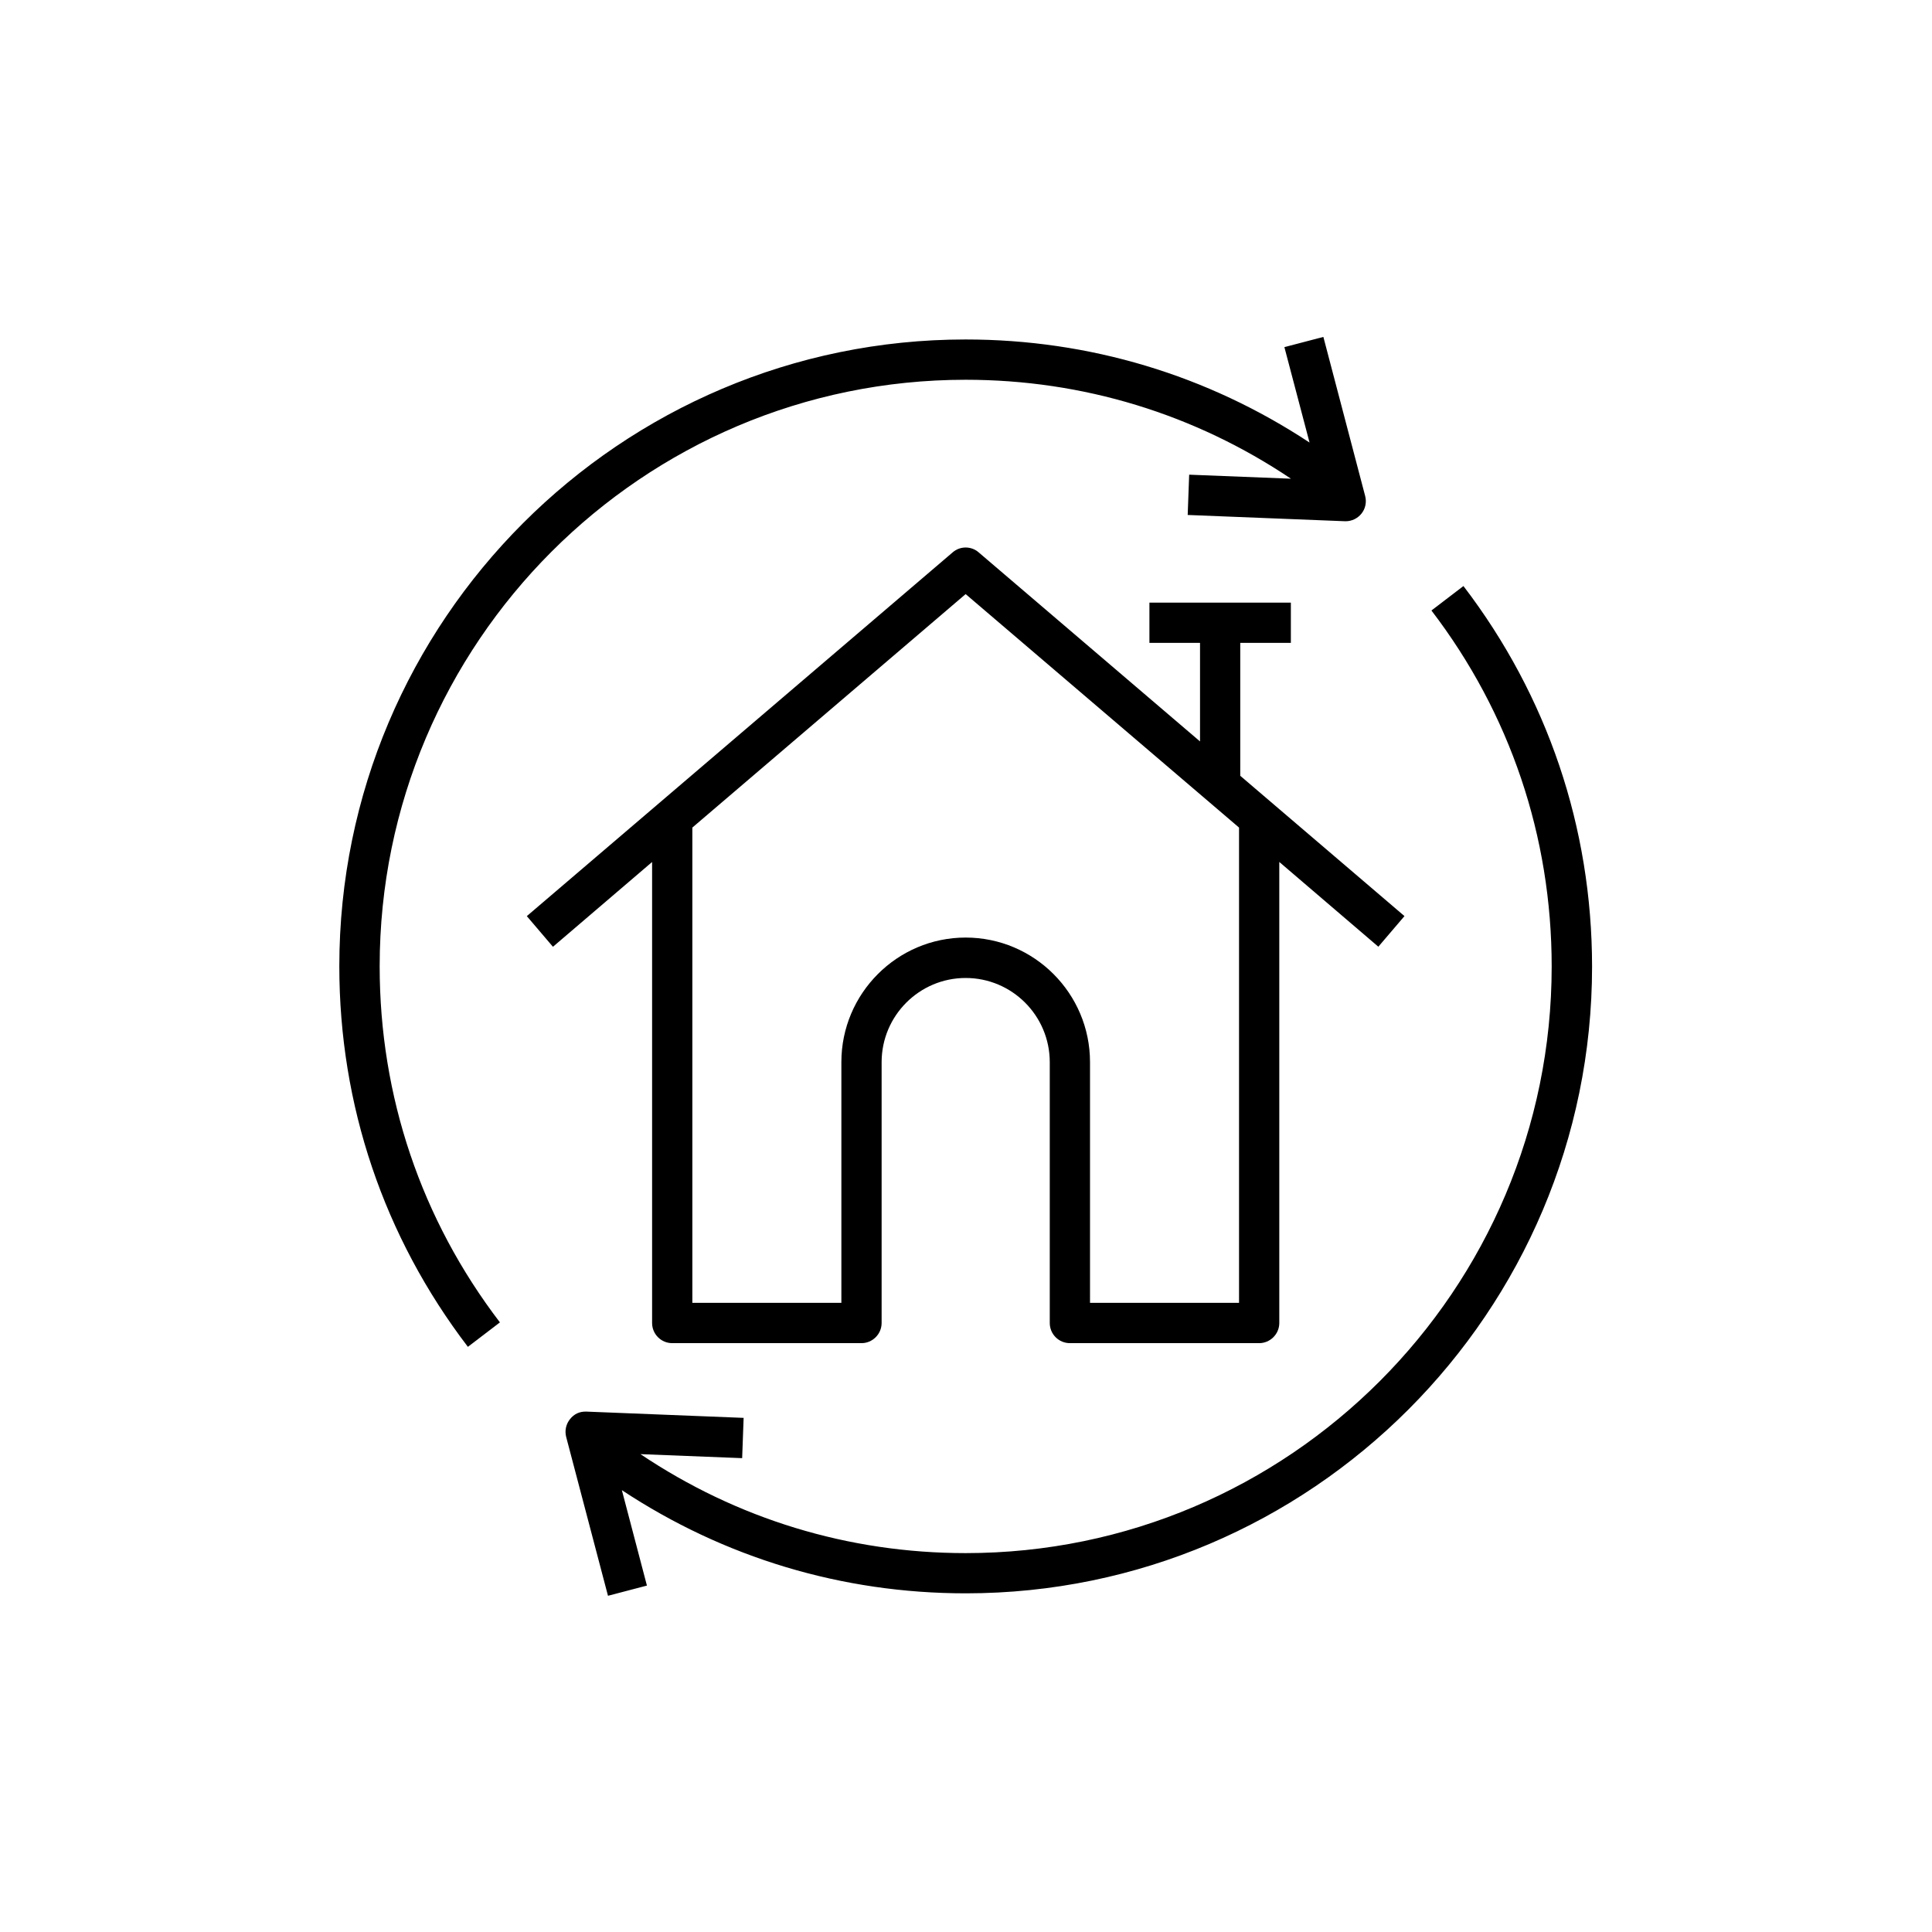
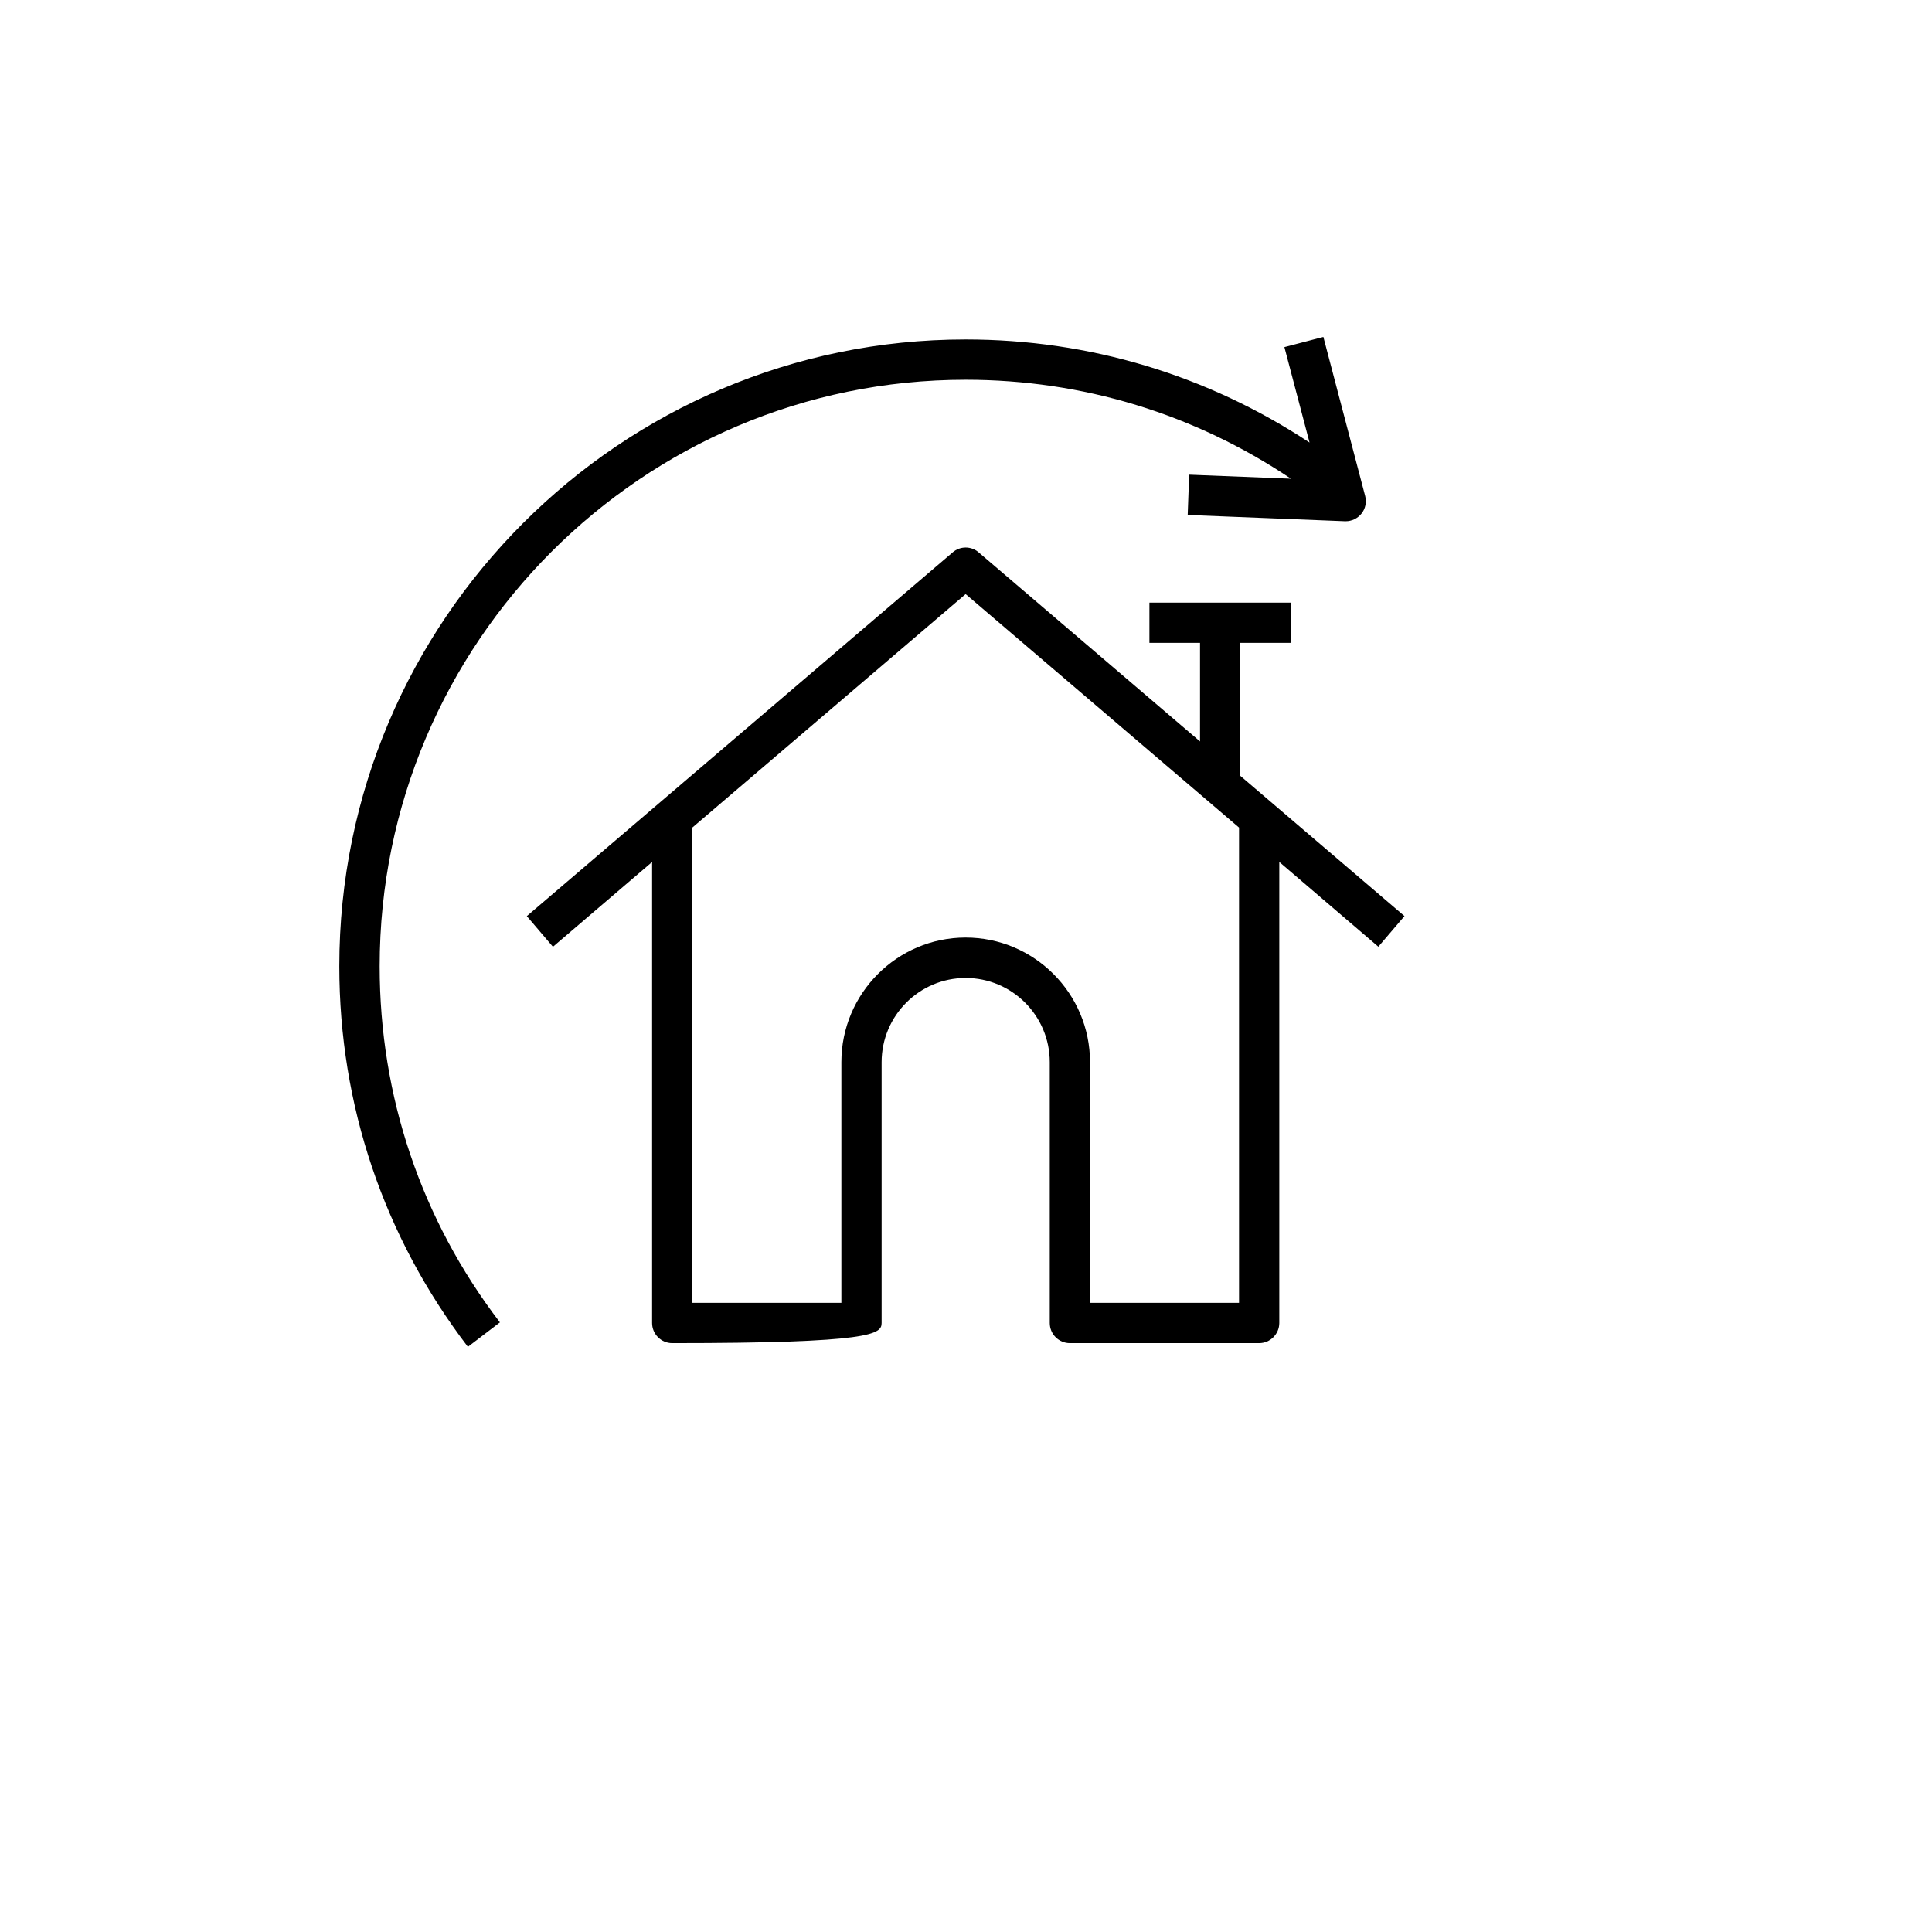
<svg xmlns="http://www.w3.org/2000/svg" width="300" zoomAndPan="magnify" viewBox="0 0 224.88 225" height="300" preserveAspectRatio="xMidYMid meet" version="1.0">
  <defs>
    <clipPath id="6453ac6687">
      <path d="M 39.457 39.211 L 160 39.211 L 160 157 L 39.457 157 Z M 39.457 39.211 " clip-rule="nonzero" />
    </clipPath>
    <clipPath id="87fc9822d5">
-       <path d="M 65 68 L 185.629 68 L 185.629 186 L 65 186 Z M 65 68 " clip-rule="nonzero" />
-     </clipPath>
+       </clipPath>
  </defs>
-   <path fill="#000000" d="M 75.883 154.074 C 75.883 155.371 76.934 156.422 78.227 156.422 L 100.27 156.422 C 101.551 156.422 102.613 155.371 102.613 154.074 L 102.613 123.703 C 102.613 118.289 107.004 113.895 112.398 113.895 C 117.805 113.895 122.195 118.289 122.195 123.703 L 122.195 154.074 C 122.195 155.371 123.242 156.422 124.539 156.422 L 146.582 156.422 C 147.863 156.422 148.926 155.371 148.926 154.074 L 148.926 100.383 L 160.461 110.254 L 163.504 106.688 L 144.379 90.348 L 144.379 74.871 L 150.273 74.871 L 150.273 70.18 L 133.801 70.18 L 133.801 74.871 L 139.695 74.871 L 139.695 86.348 L 113.914 64.328 C 113.055 63.574 111.746 63.574 110.887 64.328 L 61.293 106.691 L 64.336 110.262 L 75.883 100.387 Z M 112.398 69.188 L 144.238 96.379 L 144.238 151.73 L 126.883 151.73 L 126.883 123.695 C 126.883 115.699 120.387 109.188 112.398 109.188 C 104.422 109.188 97.926 115.699 97.926 123.695 L 97.926 151.73 L 80.57 151.73 L 80.57 96.379 Z M 112.398 69.188 " fill-opacity="1" fill-rule="nonzero" />
+   <path fill="#000000" d="M 75.883 154.074 C 75.883 155.371 76.934 156.422 78.227 156.422 C 101.551 156.422 102.613 155.371 102.613 154.074 L 102.613 123.703 C 102.613 118.289 107.004 113.895 112.398 113.895 C 117.805 113.895 122.195 118.289 122.195 123.703 L 122.195 154.074 C 122.195 155.371 123.242 156.422 124.539 156.422 L 146.582 156.422 C 147.863 156.422 148.926 155.371 148.926 154.074 L 148.926 100.383 L 160.461 110.254 L 163.504 106.688 L 144.379 90.348 L 144.379 74.871 L 150.273 74.871 L 150.273 70.18 L 133.801 70.18 L 133.801 74.871 L 139.695 74.871 L 139.695 86.348 L 113.914 64.328 C 113.055 63.574 111.746 63.574 110.887 64.328 L 61.293 106.691 L 64.336 110.262 L 75.883 100.387 Z M 112.398 69.188 L 144.238 96.379 L 144.238 151.73 L 126.883 151.73 L 126.883 123.695 C 126.883 115.699 120.387 109.188 112.398 109.188 C 104.422 109.188 97.926 115.699 97.926 123.695 L 97.926 151.73 L 80.57 151.73 L 80.57 96.379 Z M 112.398 69.188 " fill-opacity="1" fill-rule="nonzero" />
  <g clip-path="url(#6453ac6687)">
    <path fill="#000000" d="M 112.398 44.227 C 126.062 44.227 139.062 48.219 150.285 55.75 L 138.43 55.281 L 138.258 59.973 L 156.574 60.703 C 156.605 60.703 156.629 60.703 156.664 60.703 C 157.371 60.703 158.047 60.375 158.492 59.82 C 158.961 59.242 159.113 58.48 158.926 57.762 L 154.059 39.238 L 149.52 40.426 L 152.449 51.539 C 140.551 43.688 126.809 39.535 112.391 39.535 C 72.18 39.535 39.457 72.273 39.457 112.531 C 39.457 128.699 44.633 144.023 54.43 156.852 L 58.16 154.004 C 48.992 142.008 44.156 127.672 44.156 112.531 C 44.156 74.871 74.762 44.227 112.398 44.227 Z M 112.398 44.227 " fill-opacity="1" fill-rule="nonzero" />
  </g>
  <g clip-path="url(#87fc9822d5)">
-     <path fill="#000000" d="M 170.371 68.25 L 166.645 71.098 C 175.809 83.082 180.648 97.426 180.648 112.555 C 180.648 150.227 150.039 180.875 112.402 180.875 C 98.742 180.875 85.754 176.883 74.527 169.348 L 86.371 169.816 L 86.543 165.125 L 68.238 164.395 C 67.426 164.363 66.777 164.691 66.32 165.277 C 65.852 165.859 65.691 166.617 65.875 167.34 L 70.746 185.844 L 75.281 184.656 L 72.363 173.543 C 84.262 181.406 97.992 185.559 112.41 185.559 C 152.629 185.559 185.352 152.809 185.352 112.551 C 185.34 96.379 180.168 81.066 170.371 68.25 Z M 170.371 68.25 " fill-opacity="1" fill-rule="nonzero" />
-   </g>
+     </g>
</svg>